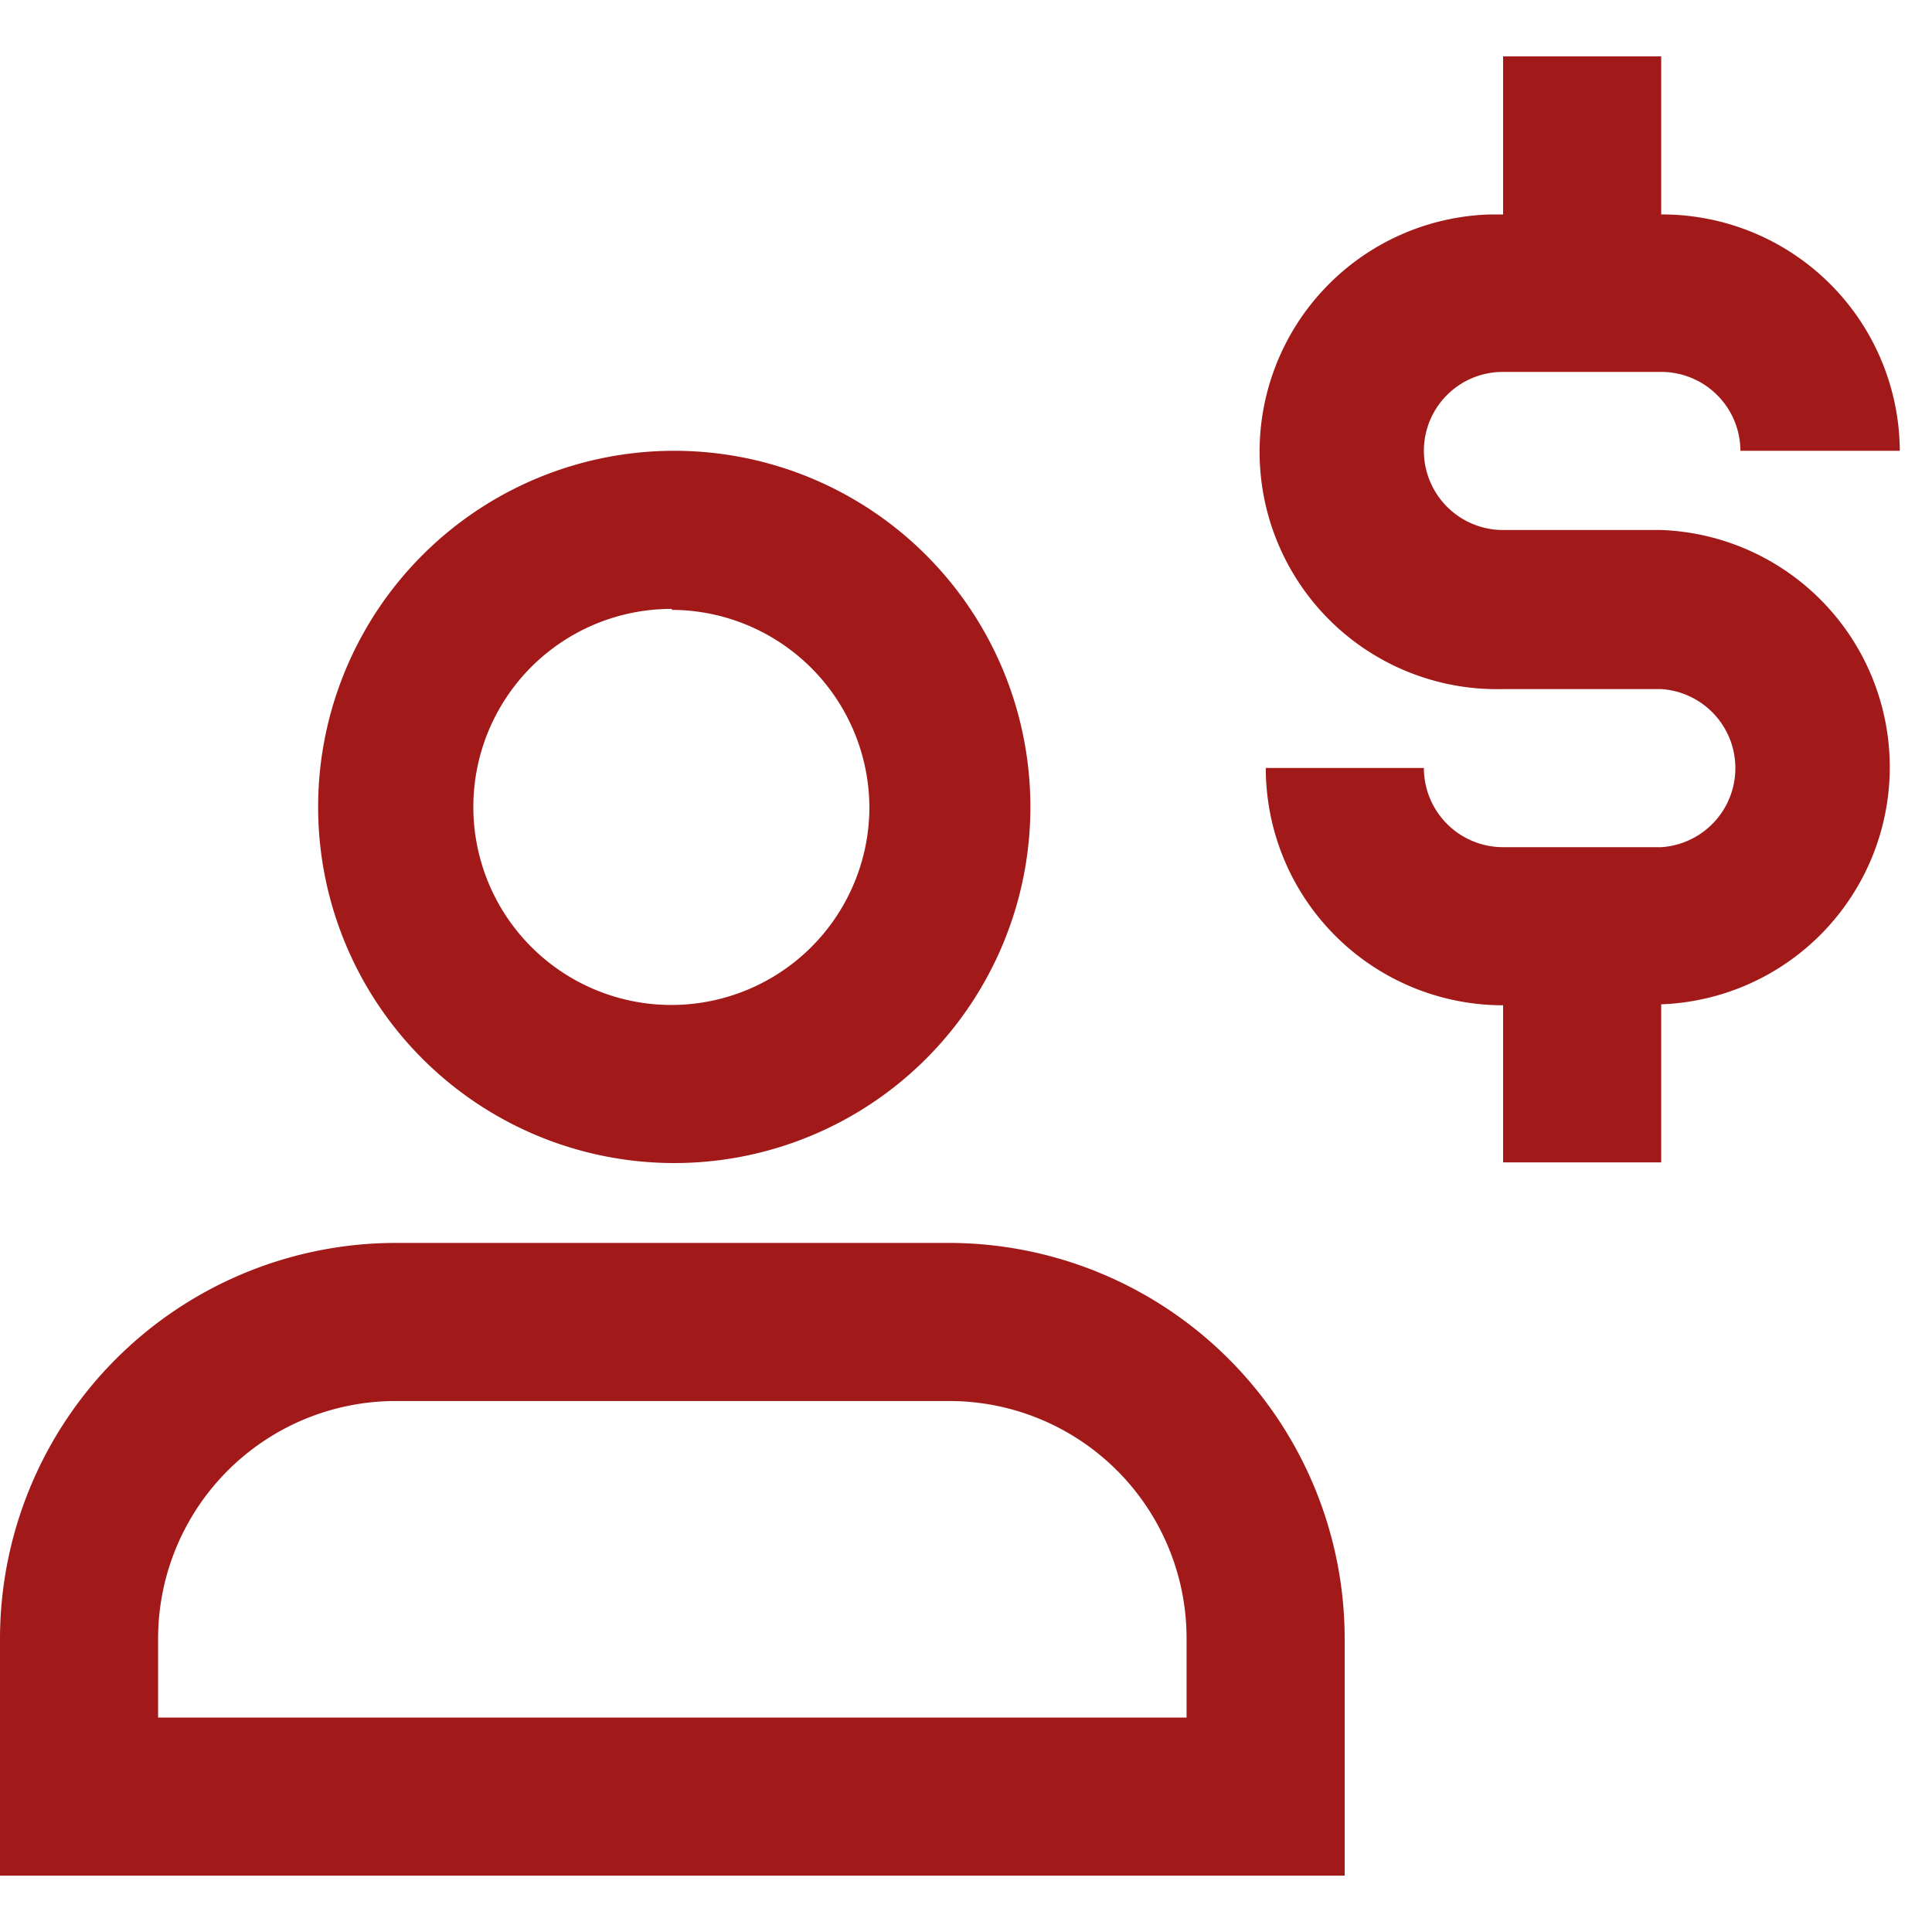
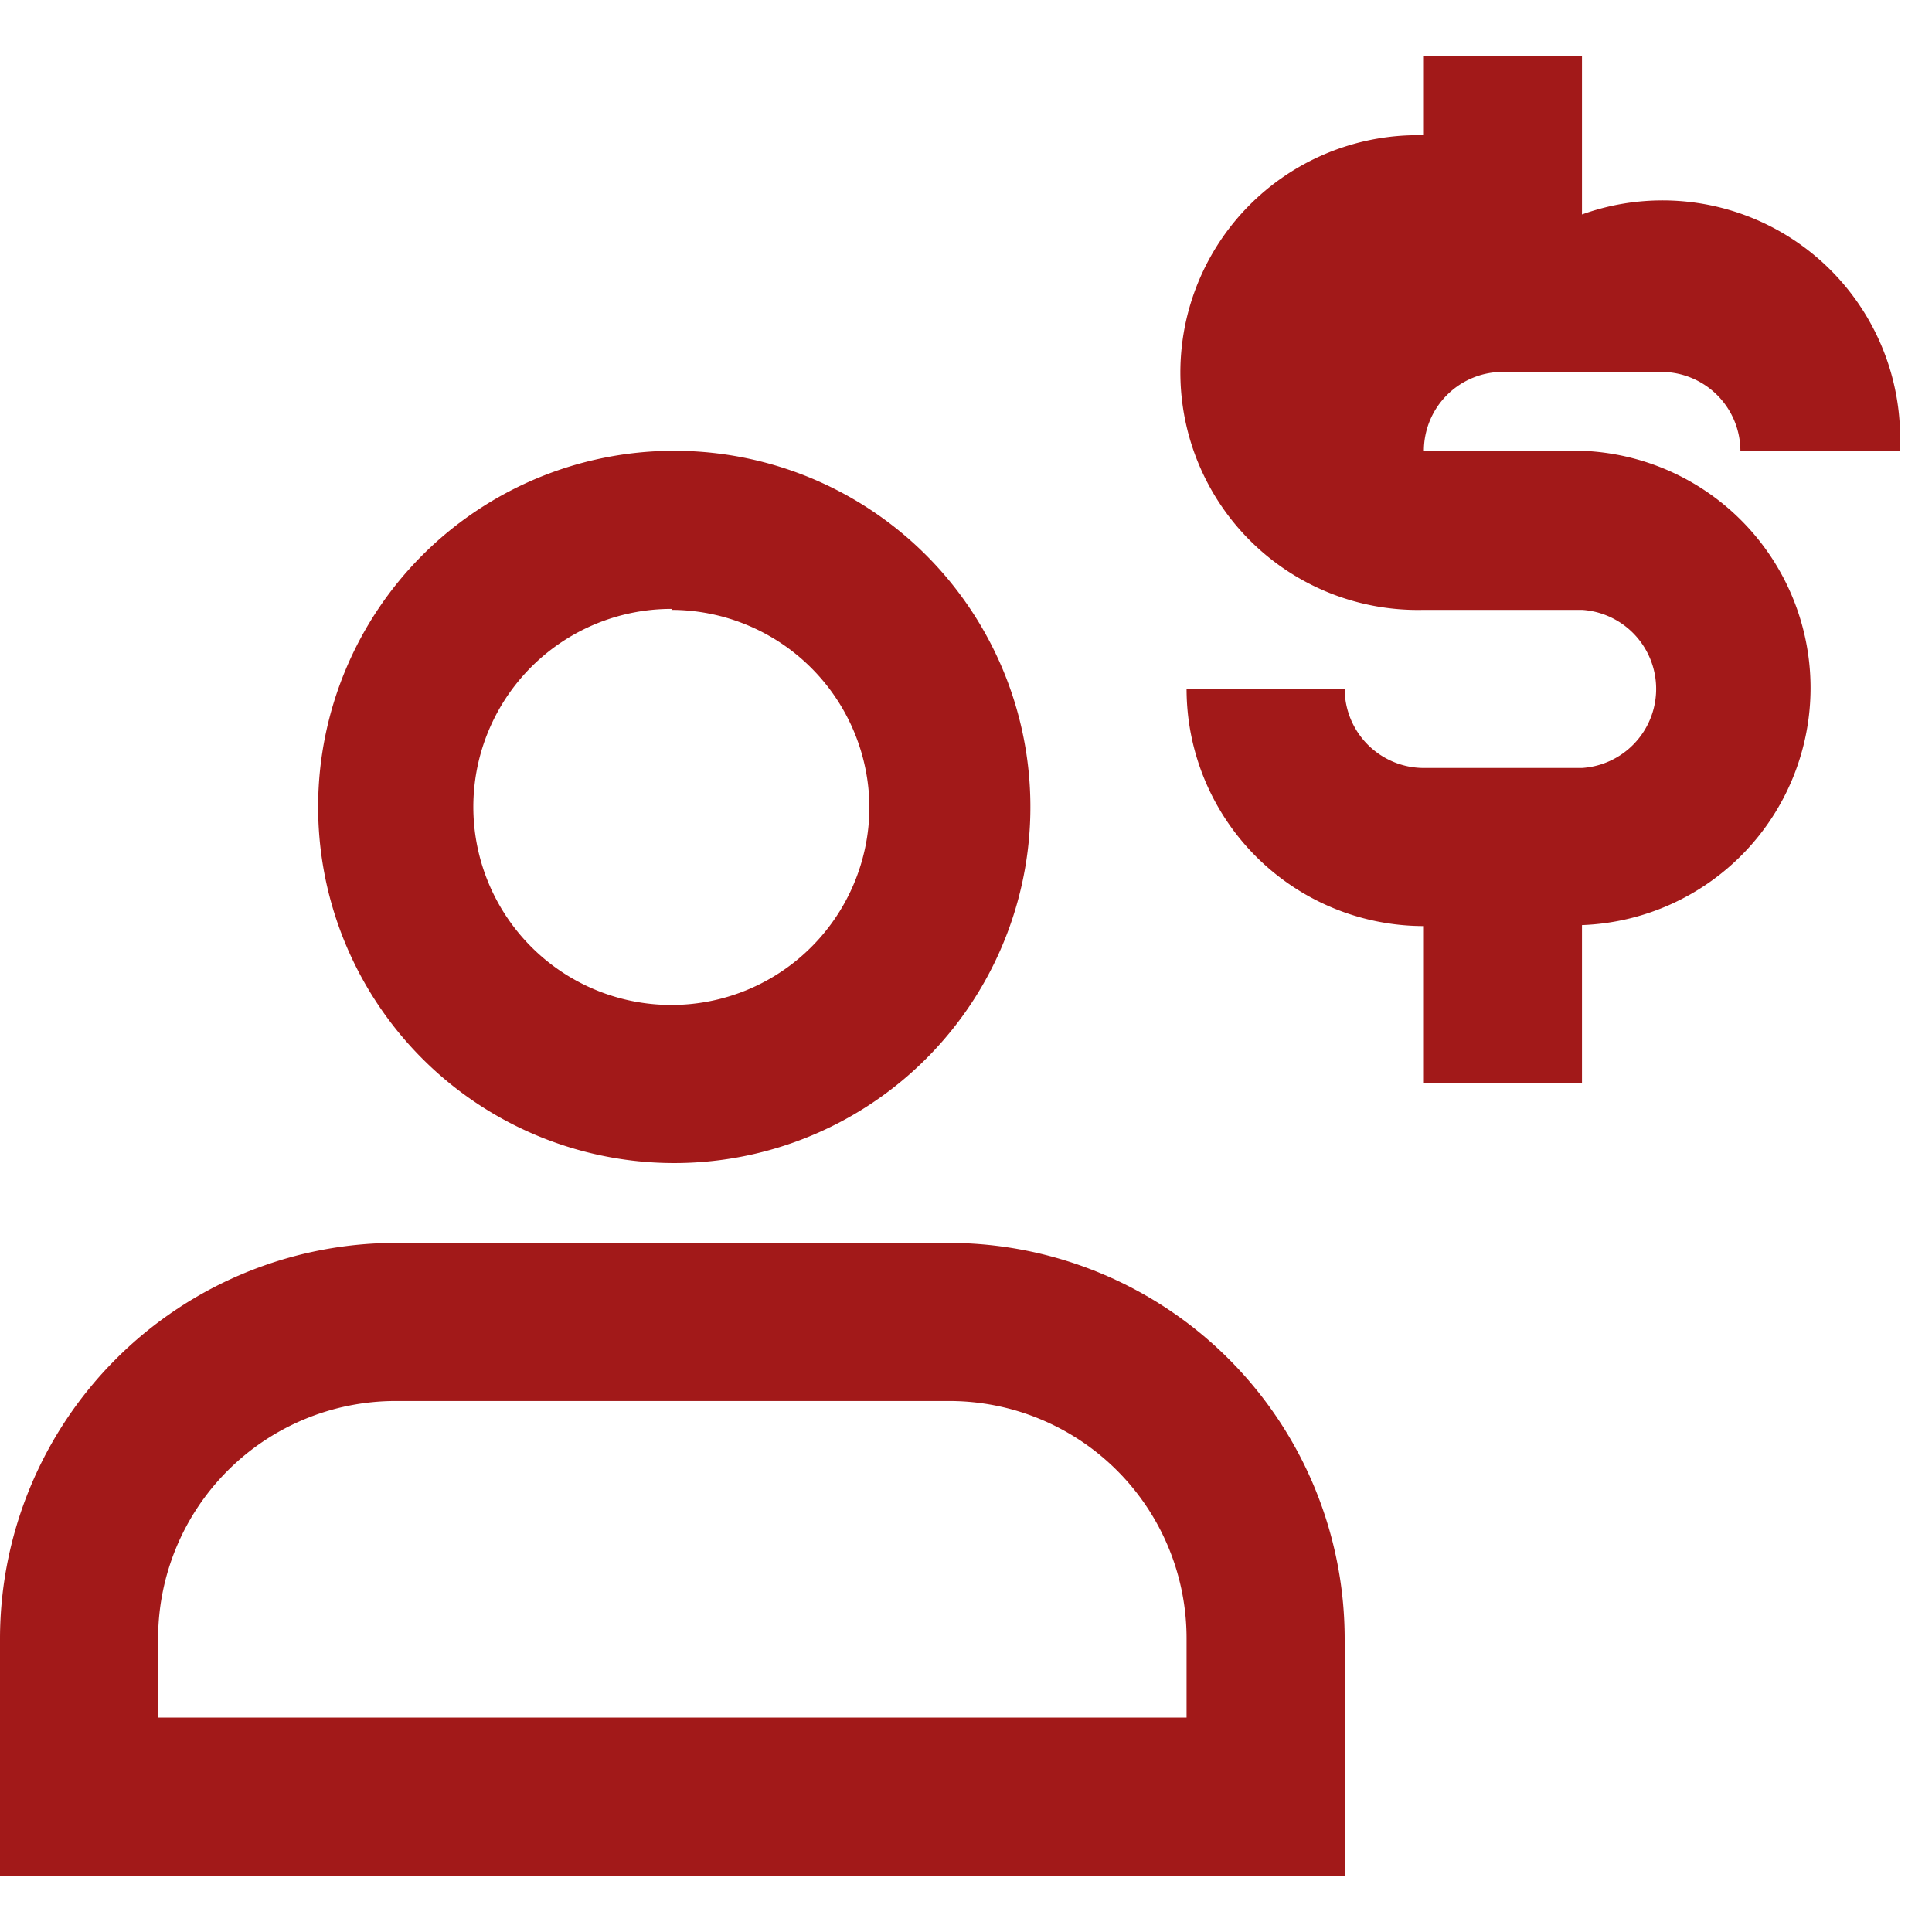
<svg xmlns="http://www.w3.org/2000/svg" id="Layer_1" data-name="Layer 1" width="60" height="60" viewBox="0 0 60 60">
  <defs>
    <style>.cls-1{fill:#a21919}</style>
  </defs>
-   <path id="Path_1216" data-name="Path 1216" class="cls-1" d="M44.22 14a2.46 2.46 0 0 0 2.46 2.46h4.91a7.37 7.37 0 0 1 0 14.73v4.91h-4.91v-4.88a7.37 7.37 0 0 1-7.37-7.37h4.91a2.46 2.46 0 0 0 2.46 2.46h4.91a2.46 2.46 0 0 0 0-4.91h-4.91a7.37 7.37 0 1 1-.38-14.74h.38V1.75h4.91v4.91A7.38 7.38 0 0 1 59 14h-4.95a2.46 2.46 0 0 0-2.46-2.45h-4.91A2.45 2.45 0 0 0 44.22 14zm-2.46 44.25H0v-7.37A12.3 12.3 0 0 1 12.28 38.6h17.2a12.3 12.3 0 0 1 12.28 12.28zm-4.91-7.37a7.37 7.37 0 0 0-7.37-7.37h-17.2a7.38 7.38 0 0 0-7.37 7.37v2.46h31.94zM20.88 14a11.06 11.06 0 1 1-11 11 11.06 11.06 0 0 1 11-11zm0 4.91A6.15 6.15 0 1 0 27 25.08a6.16 6.16 0 0 0-6.15-6.14z" />
+   <path id="Path_1216" data-name="Path 1216" class="cls-1" d="M44.22 14h4.91a7.37 7.37 0 0 1 0 14.73v4.91h-4.91v-4.88a7.37 7.37 0 0 1-7.37-7.37h4.91a2.46 2.46 0 0 0 2.46 2.46h4.91a2.46 2.46 0 0 0 0-4.91h-4.91a7.37 7.37 0 1 1-.38-14.74h.38V1.75h4.91v4.91A7.38 7.38 0 0 1 59 14h-4.95a2.46 2.46 0 0 0-2.46-2.45h-4.91A2.45 2.45 0 0 0 44.22 14zm-2.46 44.25H0v-7.37A12.3 12.3 0 0 1 12.28 38.6h17.2a12.3 12.3 0 0 1 12.28 12.28zm-4.91-7.37a7.37 7.37 0 0 0-7.37-7.37h-17.2a7.38 7.38 0 0 0-7.37 7.37v2.46h31.94zM20.88 14a11.06 11.06 0 1 1-11 11 11.06 11.06 0 0 1 11-11zm0 4.91A6.15 6.15 0 1 0 27 25.08a6.16 6.16 0 0 0-6.15-6.14z" />
</svg>